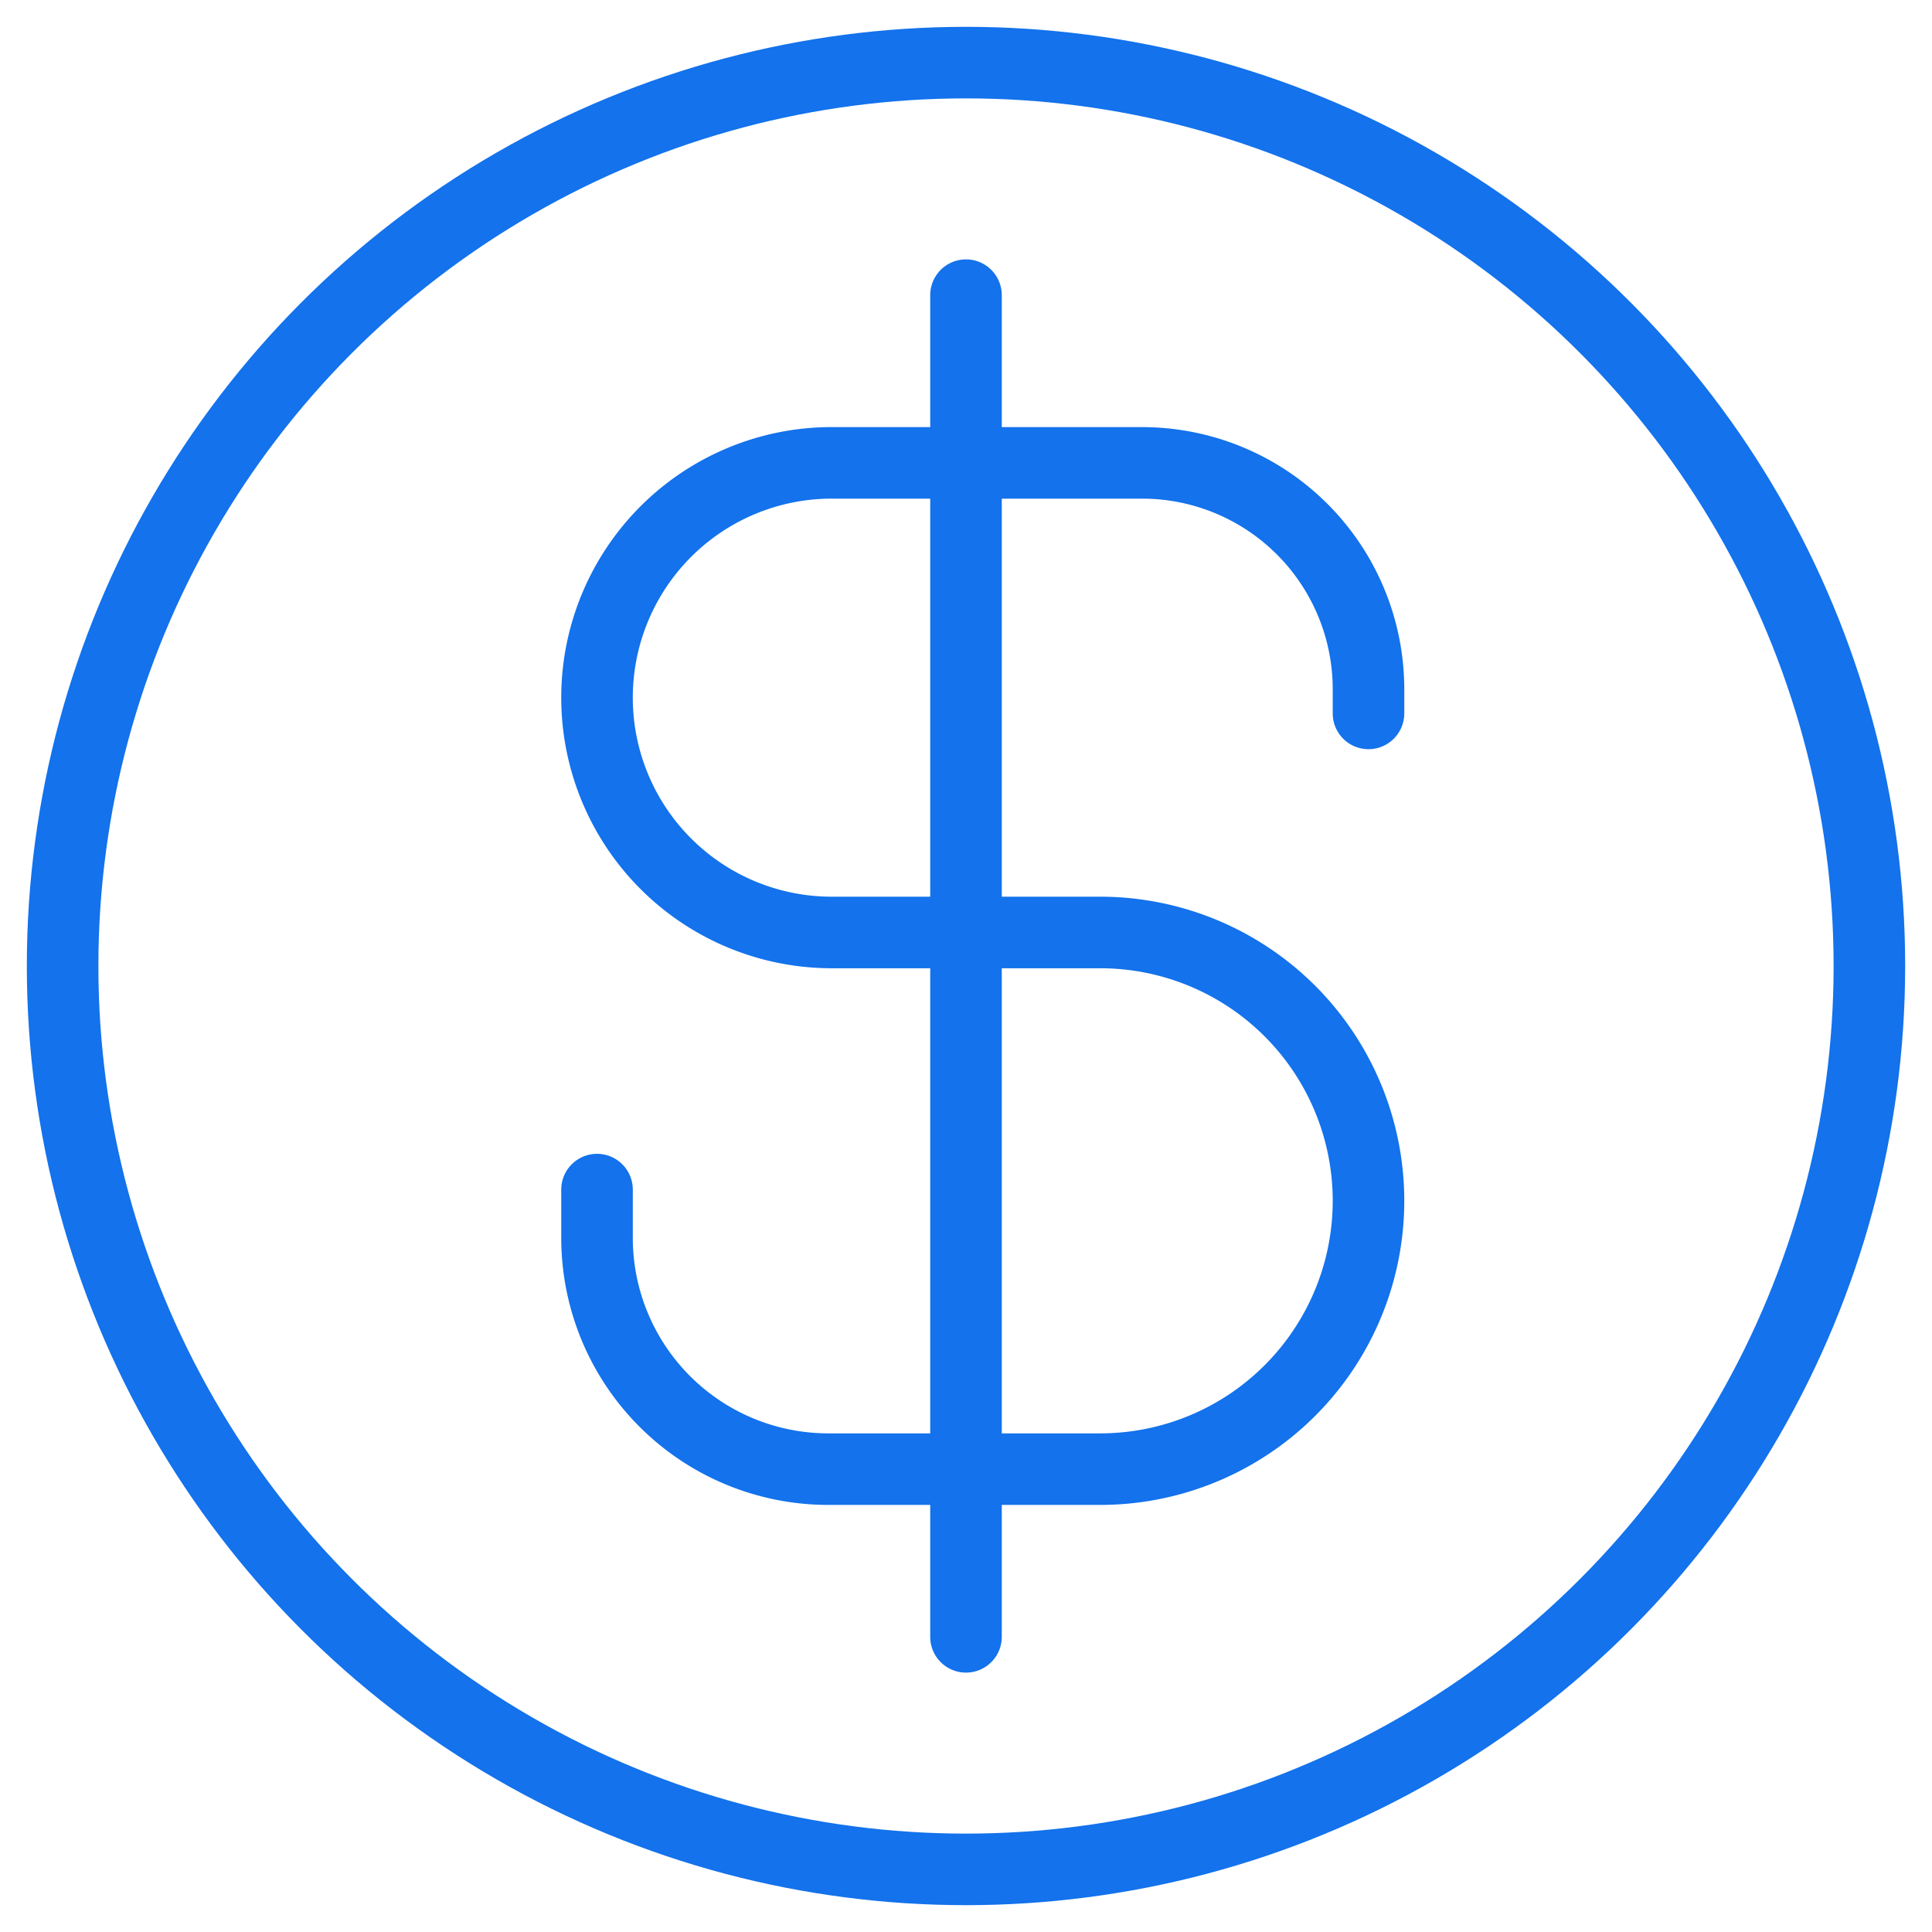
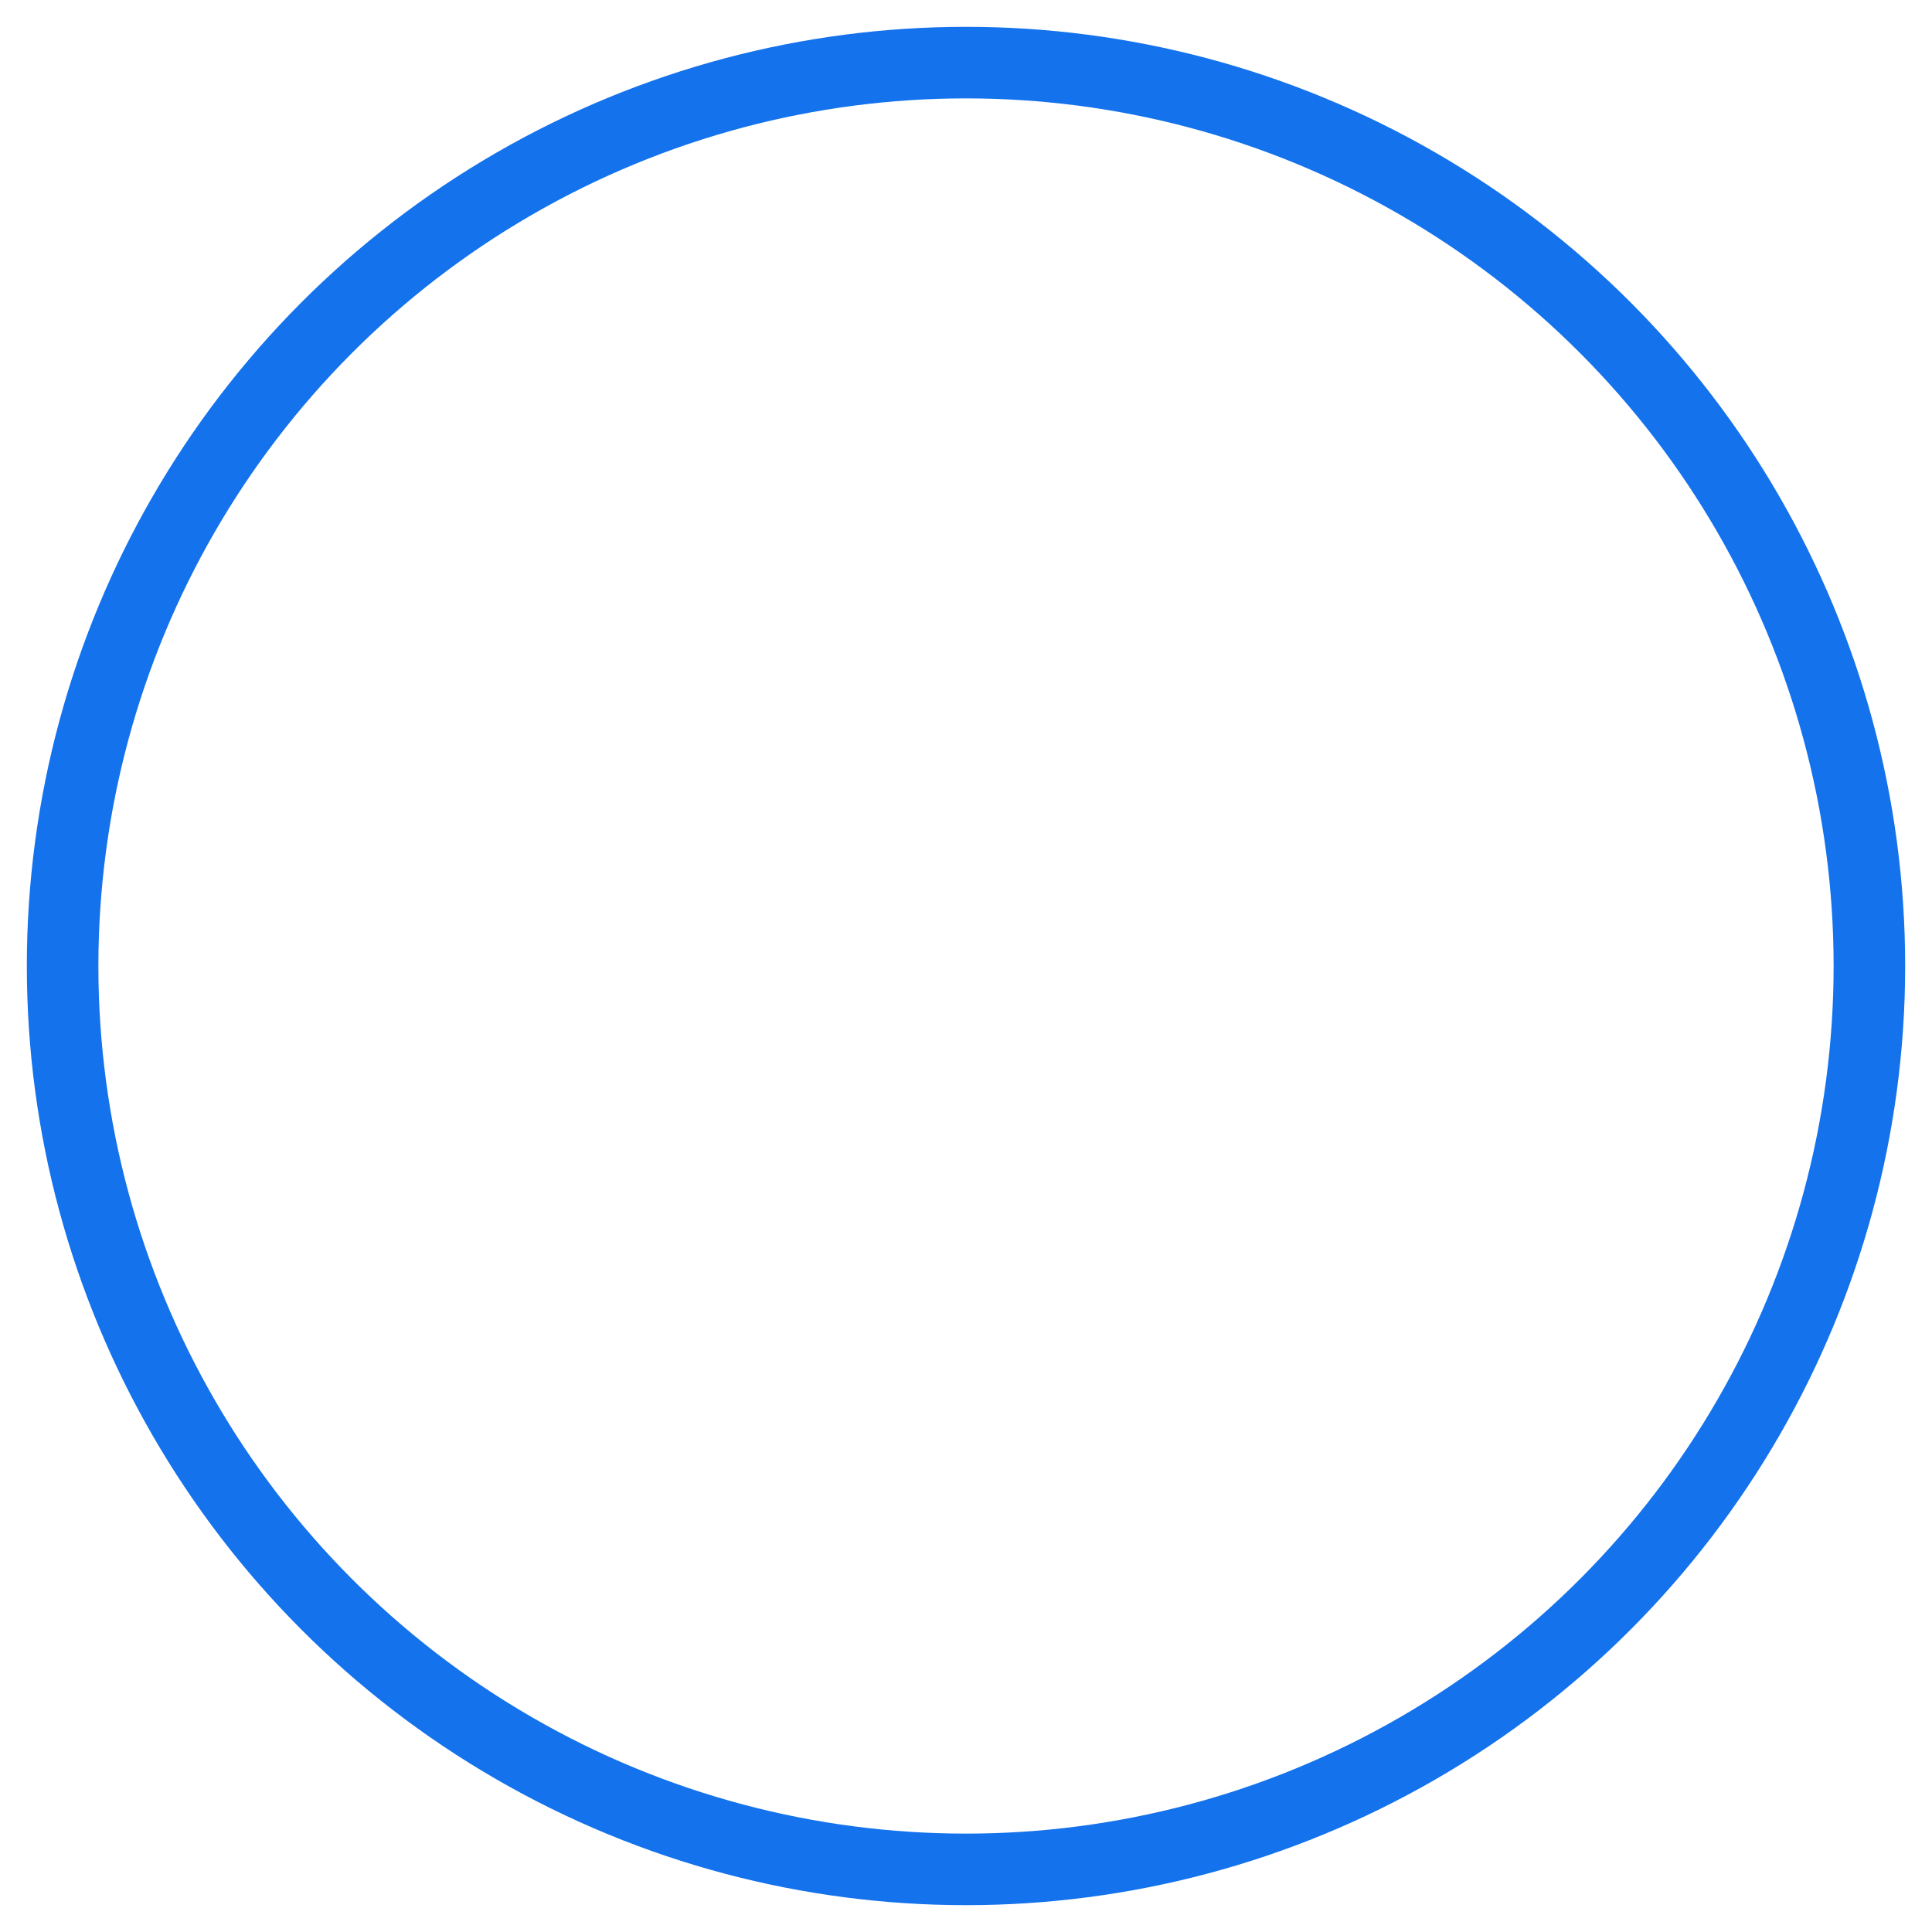
<svg xmlns="http://www.w3.org/2000/svg" width="54" height="54" fill="none">
-   <path fill="#1372EC" d="M37.25 19.94a1 1 0 002 0h-2zM17.687 33.25a1 1 0 10-2 0h2zM28 8.25a1 1 0 10-2 0h2zm-2 37.5a1 1 0 102 0h-2zm5.922-33.813H23.25v2h8.672v-2zM23.25 27.063h7.5v-2h-7.5v2zm7.5 13h-7.598v2h7.598v-2zm6.5-20.797v.674h2v-.674h-2zM17.687 34.598V33.25h-2v1.348h2zm5.465 5.465a5.465 5.465 0 01-5.465-5.465h-2a7.465 7.465 0 007.465 7.465v-2zm14.098-6.5a6.5 6.5 0 01-6.5 6.5v2a8.5 8.5 0 008.5-8.5h-2zm-6.5-6.5a6.5 6.5 0 016.5 6.5h2a8.5 8.5 0 00-8.5-8.5v2zM15.687 19.5a7.562 7.562 0 007.563 7.563v-2a5.562 5.562 0 01-5.563-5.563h-2zm7.563-7.563a7.562 7.562 0 00-7.563 7.563h2a5.562 5.562 0 015.563-5.563v-2zm8.672 2a5.328 5.328 0 015.328 5.329h2a7.328 7.328 0 00-7.328-7.328v2zM26 8.25v37.5h2V8.25h-2z" />
  <circle cx="27" cy="27" r="25.25" stroke="#1372EC" stroke-width="2" />
</svg>